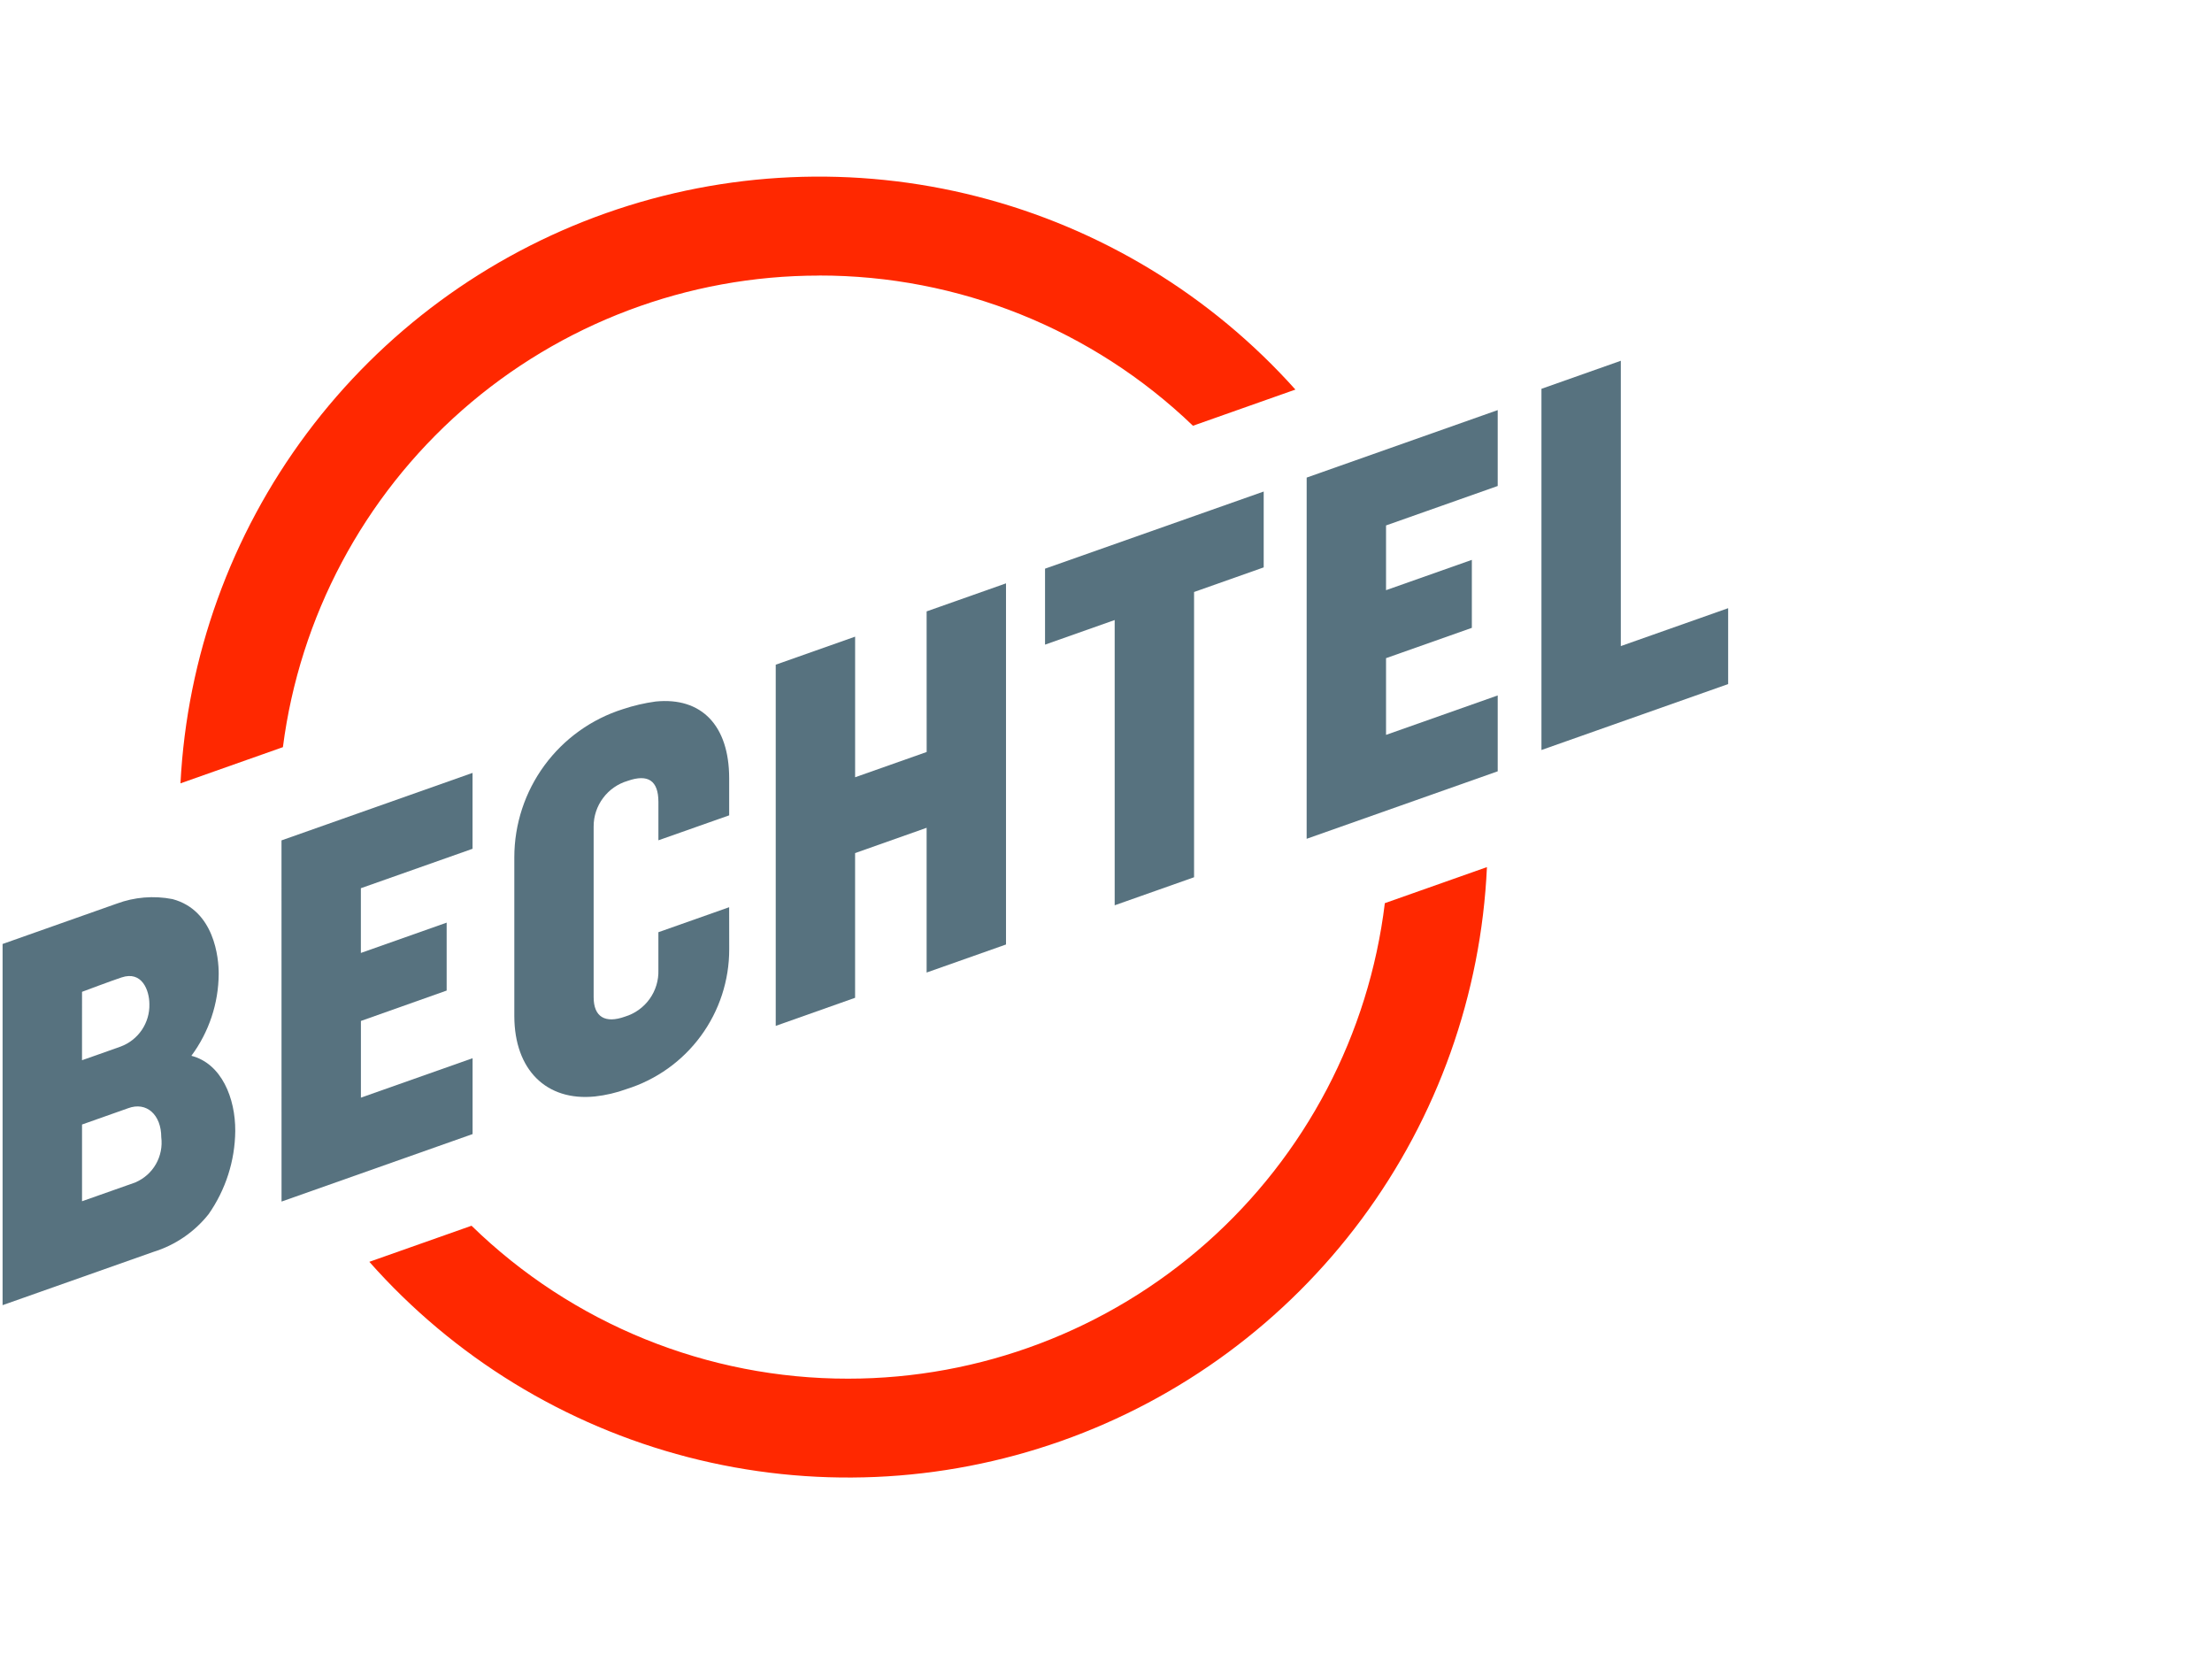
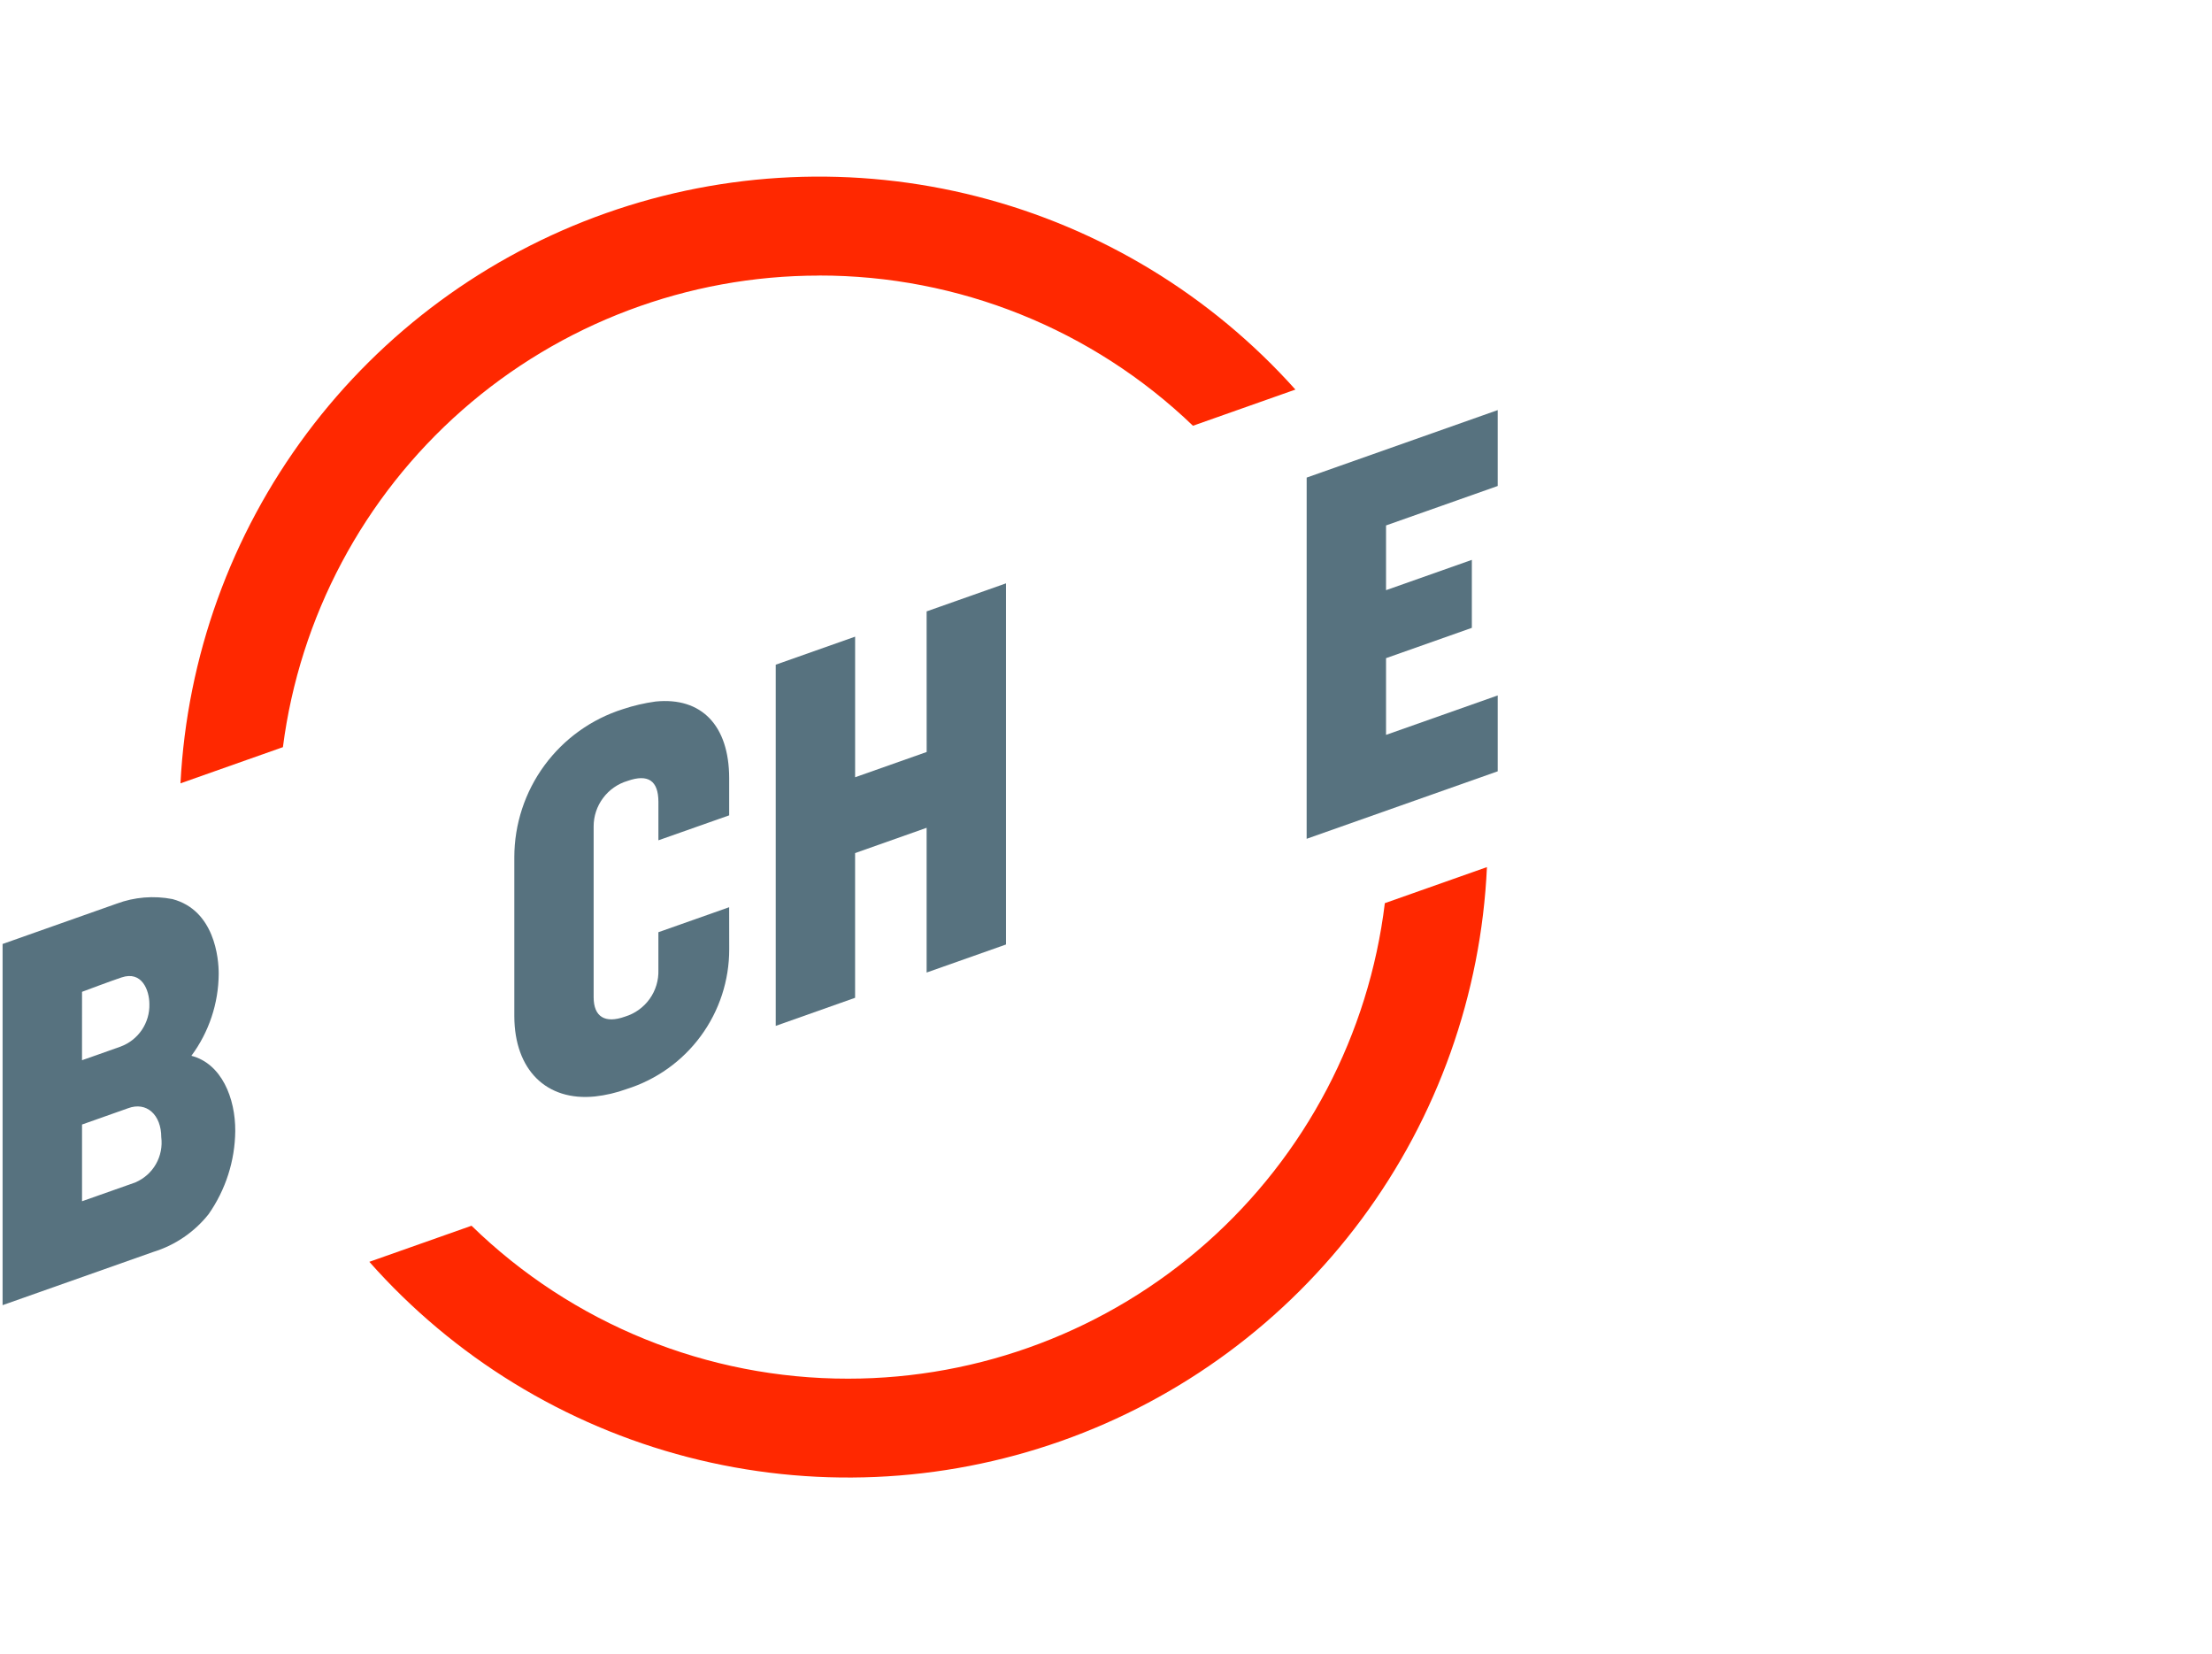
<svg xmlns="http://www.w3.org/2000/svg" width="107" height="80" viewBox="0 0 107 80" fill="none">
  <path d="M44.825 36.369L41.364 37.591V30.791L37.524 32.147V49.615L41.363 48.257V41.258L44.823 40.035V47.035L48.663 45.679V28.213L44.823 29.569L44.825 36.369Z" fill="#57727F" />
-   <path d="M50.551 31.177L53.92 29.987V43.783L57.76 42.427V28.631L61.128 27.441V23.772L50.551 27.503V31.177Z" fill="#57727F" />
-   <path d="M78.403 31.247V17.448L74.564 18.804V36.273L83.595 33.084V29.414L78.403 31.247Z" fill="#57727F" />
  <path d="M9.258 51.061C10.108 49.915 10.571 48.528 10.579 47.101C10.583 46.344 10.379 44.024 8.342 43.483C7.438 43.307 6.502 43.384 5.639 43.706L0.125 45.654V63.122L7.414 60.548C8.468 60.224 9.4 59.589 10.088 58.725C10.915 57.545 11.366 56.142 11.38 54.7C11.39 53.11 10.717 51.437 9.256 51.061M3.968 47.968C3.968 47.968 5.515 47.387 5.879 47.273C6.865 46.938 7.225 47.894 7.226 48.561C7.238 49.006 7.11 49.443 6.86 49.812C6.611 50.18 6.252 50.461 5.835 50.616C5.586 50.709 3.967 51.276 3.967 51.276L3.968 47.968ZM6.549 57.186L3.968 58.097V54.386L6.191 53.6C7.094 53.26 7.801 53.921 7.801 54.999C7.858 55.45 7.767 55.907 7.542 56.301C7.316 56.696 6.967 57.006 6.549 57.184" fill="#57727F" />
  <path d="M63.206 40.567L72.448 37.303V33.634L67.046 35.541V31.831L71.197 30.365V27.077L67.046 28.543V25.412L72.448 23.504V19.834L63.207 23.098L63.206 40.567Z" fill="#57727F" />
-   <path d="M13.619 58.112L22.86 54.848V51.179L17.458 53.086V49.377L21.606 47.907V44.622L17.456 46.088V42.957L22.858 41.05V37.38L13.617 40.644L13.619 58.112Z" fill="#57727F" />
  <path d="M35.271 43.876L31.848 45.085V46.911C31.865 47.412 31.716 47.904 31.424 48.312C31.133 48.719 30.715 49.02 30.236 49.166C29.27 49.513 28.716 49.181 28.716 48.227V39.969C28.715 39.474 28.875 38.992 29.172 38.595C29.468 38.198 29.884 37.907 30.359 37.767C31.353 37.417 31.847 37.758 31.849 38.781V40.64L35.272 39.433V37.624C35.264 35.086 33.935 33.704 31.713 33.928C31.178 34.002 30.652 34.124 30.14 34.294C28.615 34.774 27.283 35.728 26.337 37.016C25.391 38.304 24.88 39.861 24.879 41.459V49.151C24.887 51.746 26.433 53.267 28.778 53.029C29.3 52.971 29.814 52.851 30.308 52.671C31.748 52.22 33.008 51.321 33.901 50.104C34.795 48.888 35.276 47.417 35.274 45.907L35.271 43.876Z" fill="#57727F" />
  <path d="M39.618 13.325C46.361 13.316 52.844 15.92 57.707 20.591L62.662 18.841C58.575 14.276 53.224 11.027 47.288 9.508C41.351 7.988 35.098 8.266 29.32 10.306C23.542 12.347 18.5 16.057 14.835 20.967C11.169 25.877 9.044 31.766 8.73 37.885L13.685 36.135C14.498 29.831 17.578 24.039 22.351 19.841C27.125 15.644 33.263 13.328 39.619 13.328" fill="#FF2800" />
  <path d="M41.028 66.677C34.222 66.685 27.683 64.031 22.809 59.281L17.866 61.026C21.947 65.638 27.312 68.927 33.273 70.471C39.235 72.015 45.521 71.745 51.328 69.694C57.135 67.644 62.197 63.907 65.867 58.961C69.537 54.016 71.647 48.088 71.927 41.936L66.988 43.68C66.218 50.023 63.151 55.864 58.369 60.101C53.586 64.338 47.417 66.677 41.028 66.677Z" fill="#FF2800" />
</svg>